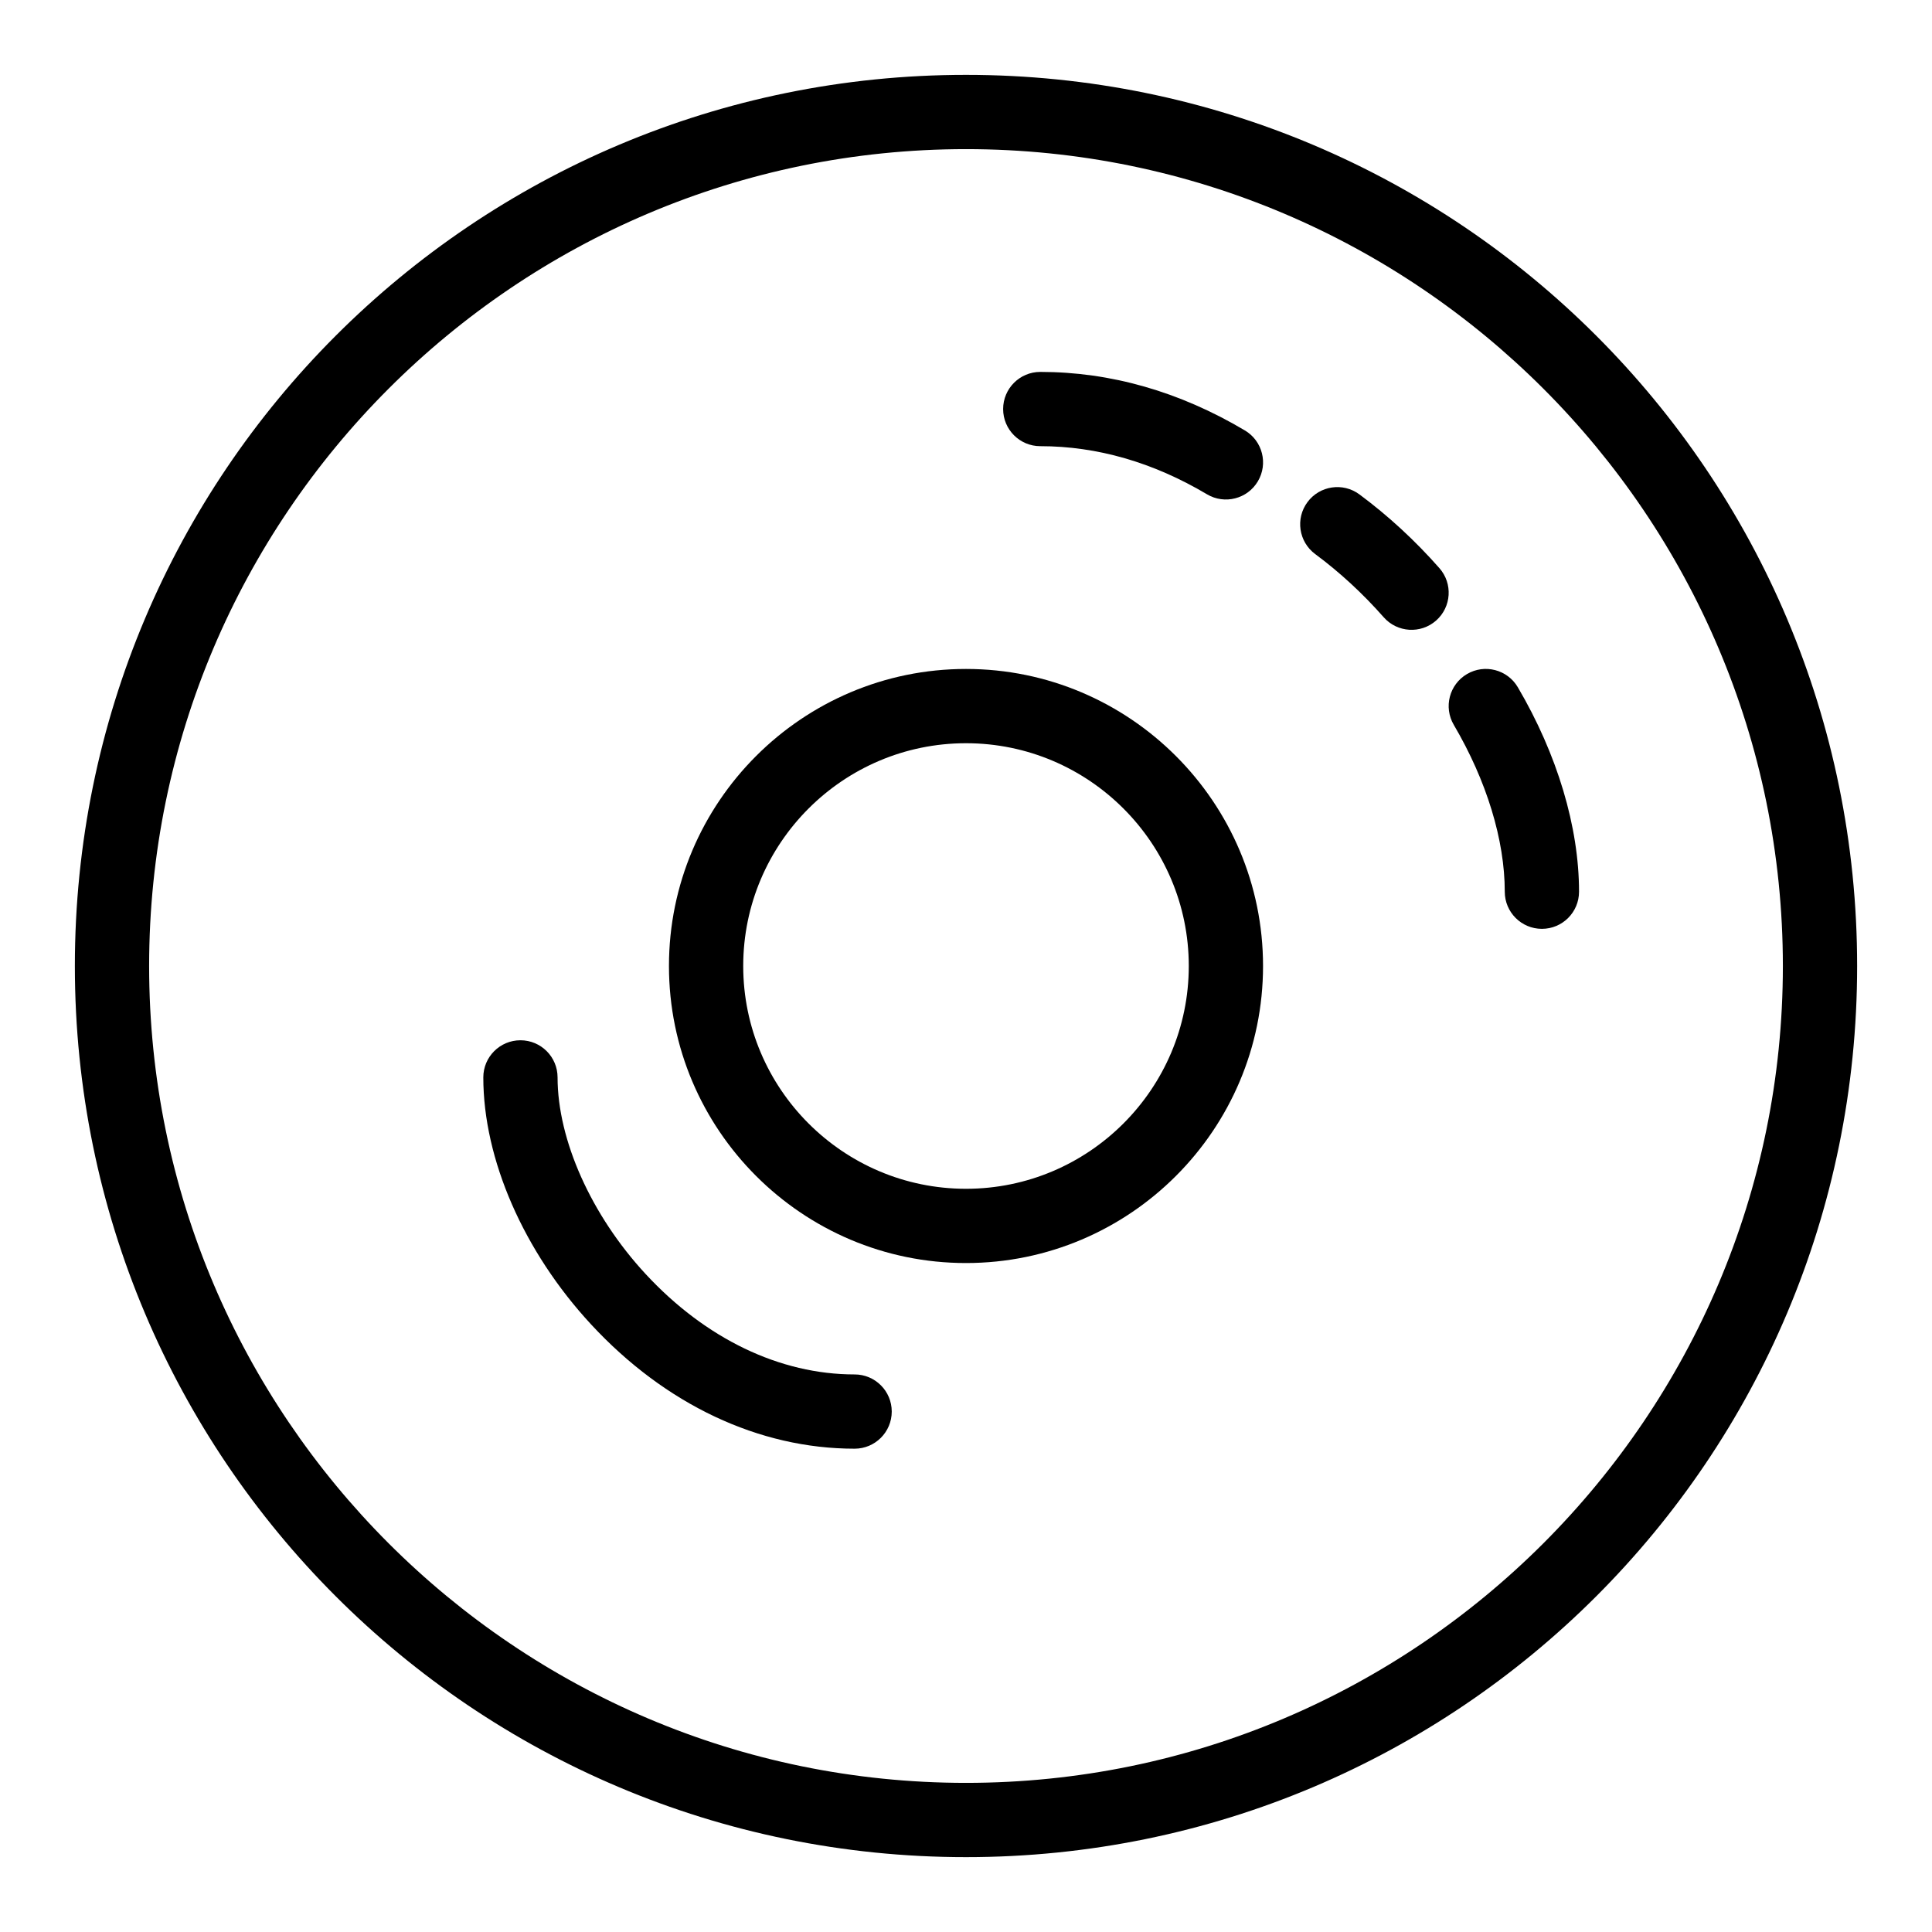
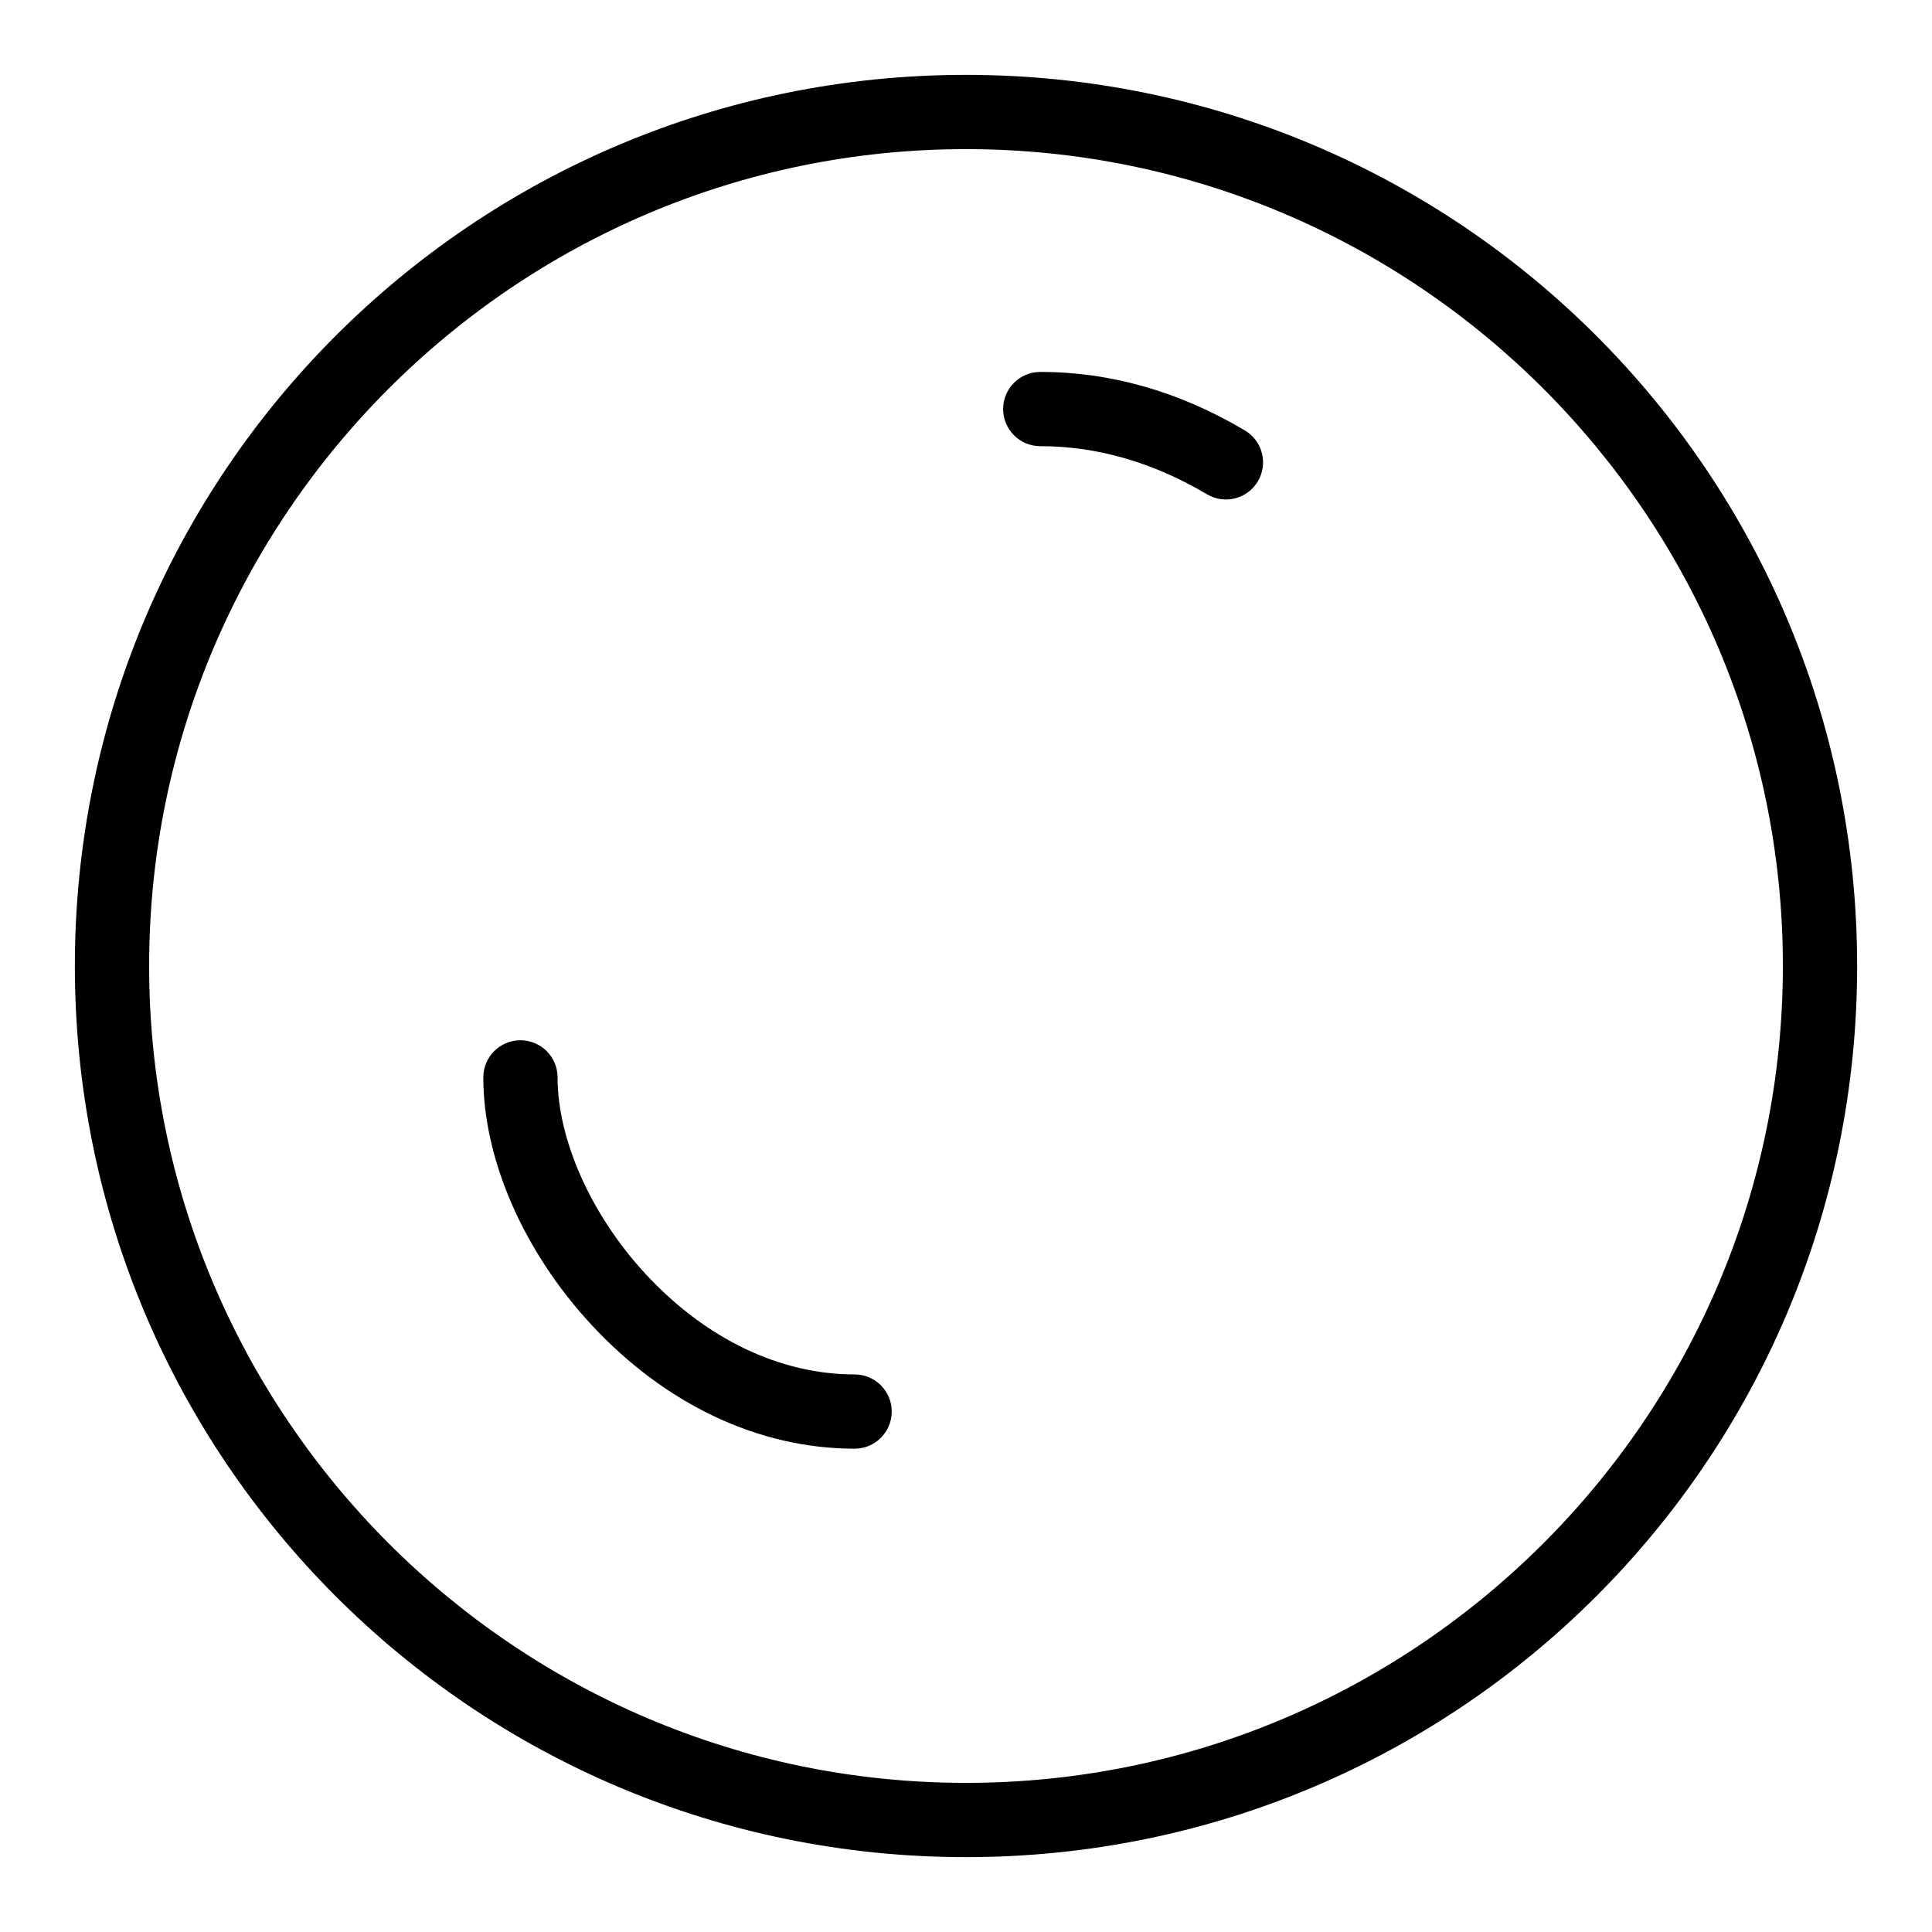
<svg xmlns="http://www.w3.org/2000/svg" fill="#000000" width="800px" height="800px" version="1.1" viewBox="144 144 512 512">
  <g>
    <path d="m400 163.84c-130.52 0-236.16 105.62-236.16 236.16 0 130.52 105.62 236.16 236.16 236.16 130.52 0 236.16-105.62 236.16-236.16 0.004-130.52-105.62-236.16-236.16-236.16zm0 452.64c-119.37 0-216.48-97.113-216.48-216.48 0-119.37 97.109-216.48 216.48-216.48 119.37 0 216.48 97.113 216.48 216.48s-97.113 216.48-216.48 216.48z" />
    <path d="m370.48 508.24c-19.824 0-39.5-9.457-55.402-26.633-14.379-15.535-23.316-35.496-23.316-52.086 0-5.434-4.406-9.84-9.84-9.84-5.434 0-9.84 4.406-9.84 9.84 0 21.672 10.676 46.141 28.559 65.457 19.668 21.242 44.473 32.941 69.84 32.941 5.434 0 9.84-4.406 9.84-9.84 0.004-5.434-4.402-9.84-9.84-9.84z" />
-     <path d="m546.24 326.13c-2.754-4.688-8.785-6.254-13.469-3.5-4.688 2.754-6.254 8.785-3.5 13.469 8.711 14.824 13.508 30.527 13.508 44.215 0 5.434 4.406 9.84 9.84 9.84s9.84-4.406 9.84-9.84c0-17.137-5.758-36.383-16.219-54.184z" />
-     <path d="m504.26 275.02c-4.367-3.238-10.531-2.32-13.766 2.047-3.238 4.367-2.32 10.527 2.047 13.766 6.508 4.824 12.613 10.453 18.152 16.742 3.59 4.078 9.809 4.473 13.887 0.879s4.473-9.809 0.879-13.887c-6.449-7.328-13.586-13.902-21.199-19.547z" />
    <path d="m419.68 262.24c15.074 0 29.938 4.289 44.18 12.75 4.688 2.785 10.723 1.223 13.484-3.434 2.773-4.672 1.238-10.711-3.434-13.484-17.324-10.293-35.57-15.512-54.23-15.512-5.434 0-9.84 4.406-9.84 9.84 0 5.434 4.406 9.84 9.84 9.84z" />
-     <path d="m400 321.28c-43.406 0-78.719 35.312-78.719 78.719s35.312 78.719 78.719 78.719 78.719-35.312 78.719-78.719c0-43.402-35.312-78.719-78.719-78.719zm0 137.76c-32.555 0-59.039-26.484-59.039-59.039s26.484-59.039 59.039-59.039 59.039 26.484 59.039 59.039-26.484 59.039-59.039 59.039z" />
  </g>
</svg>